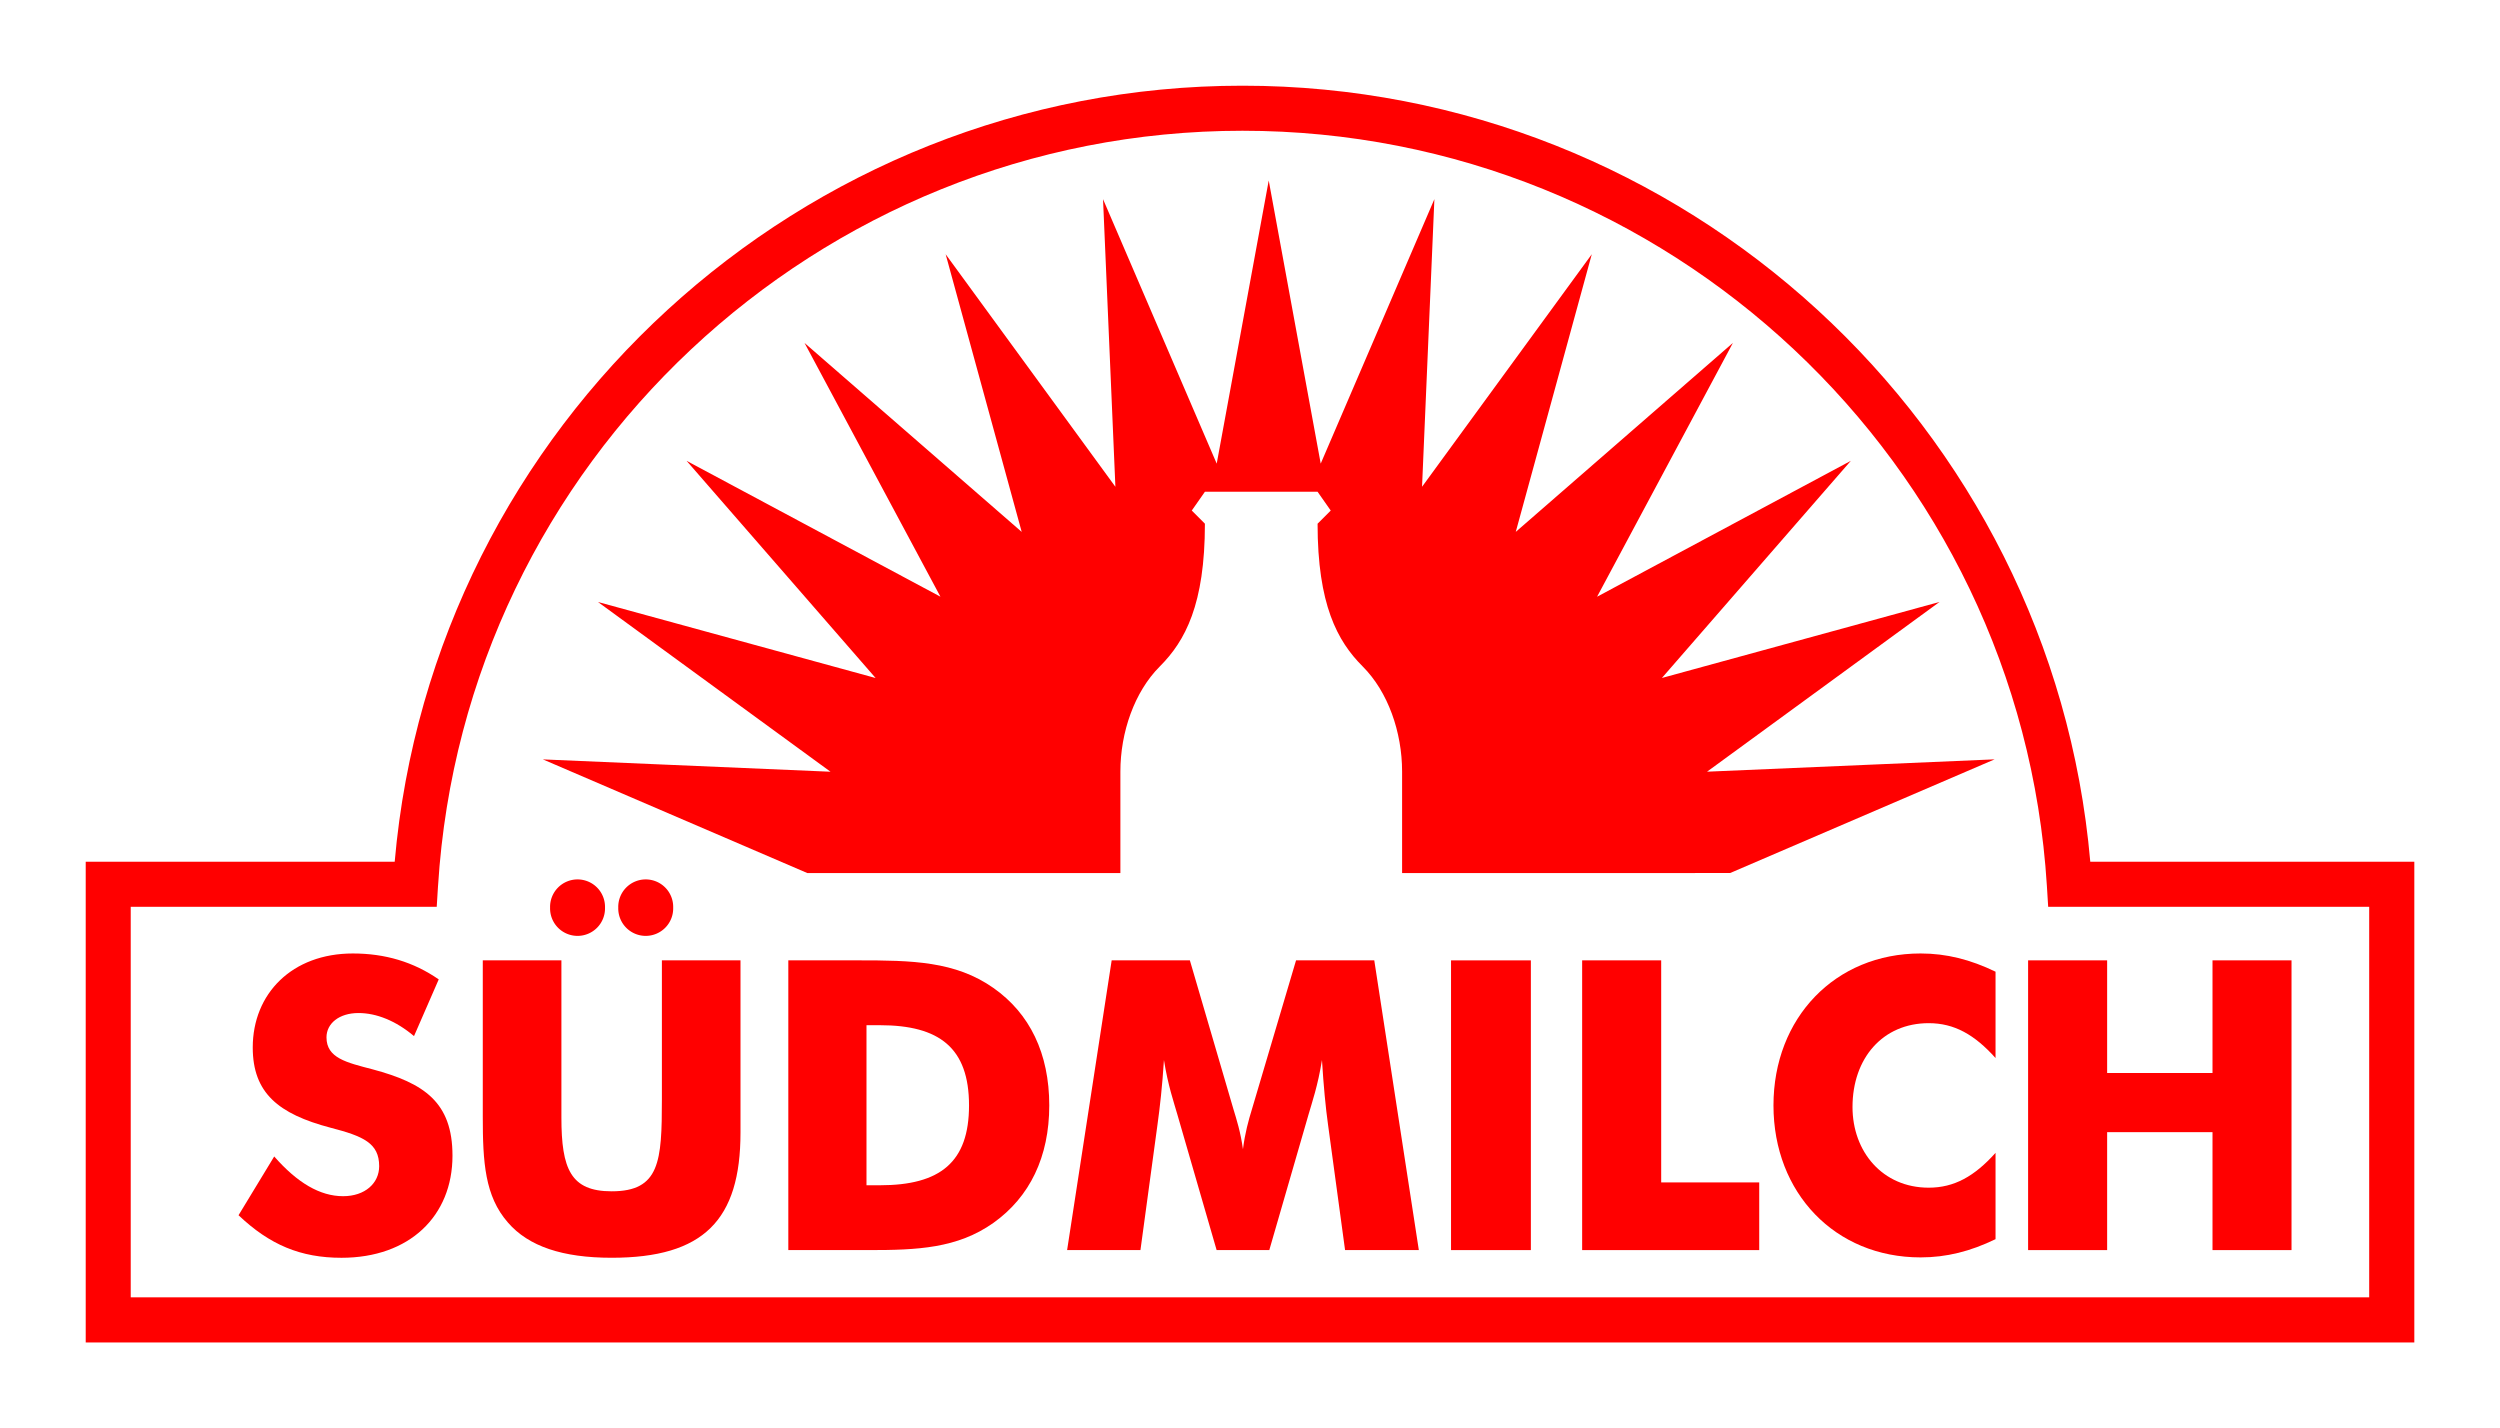
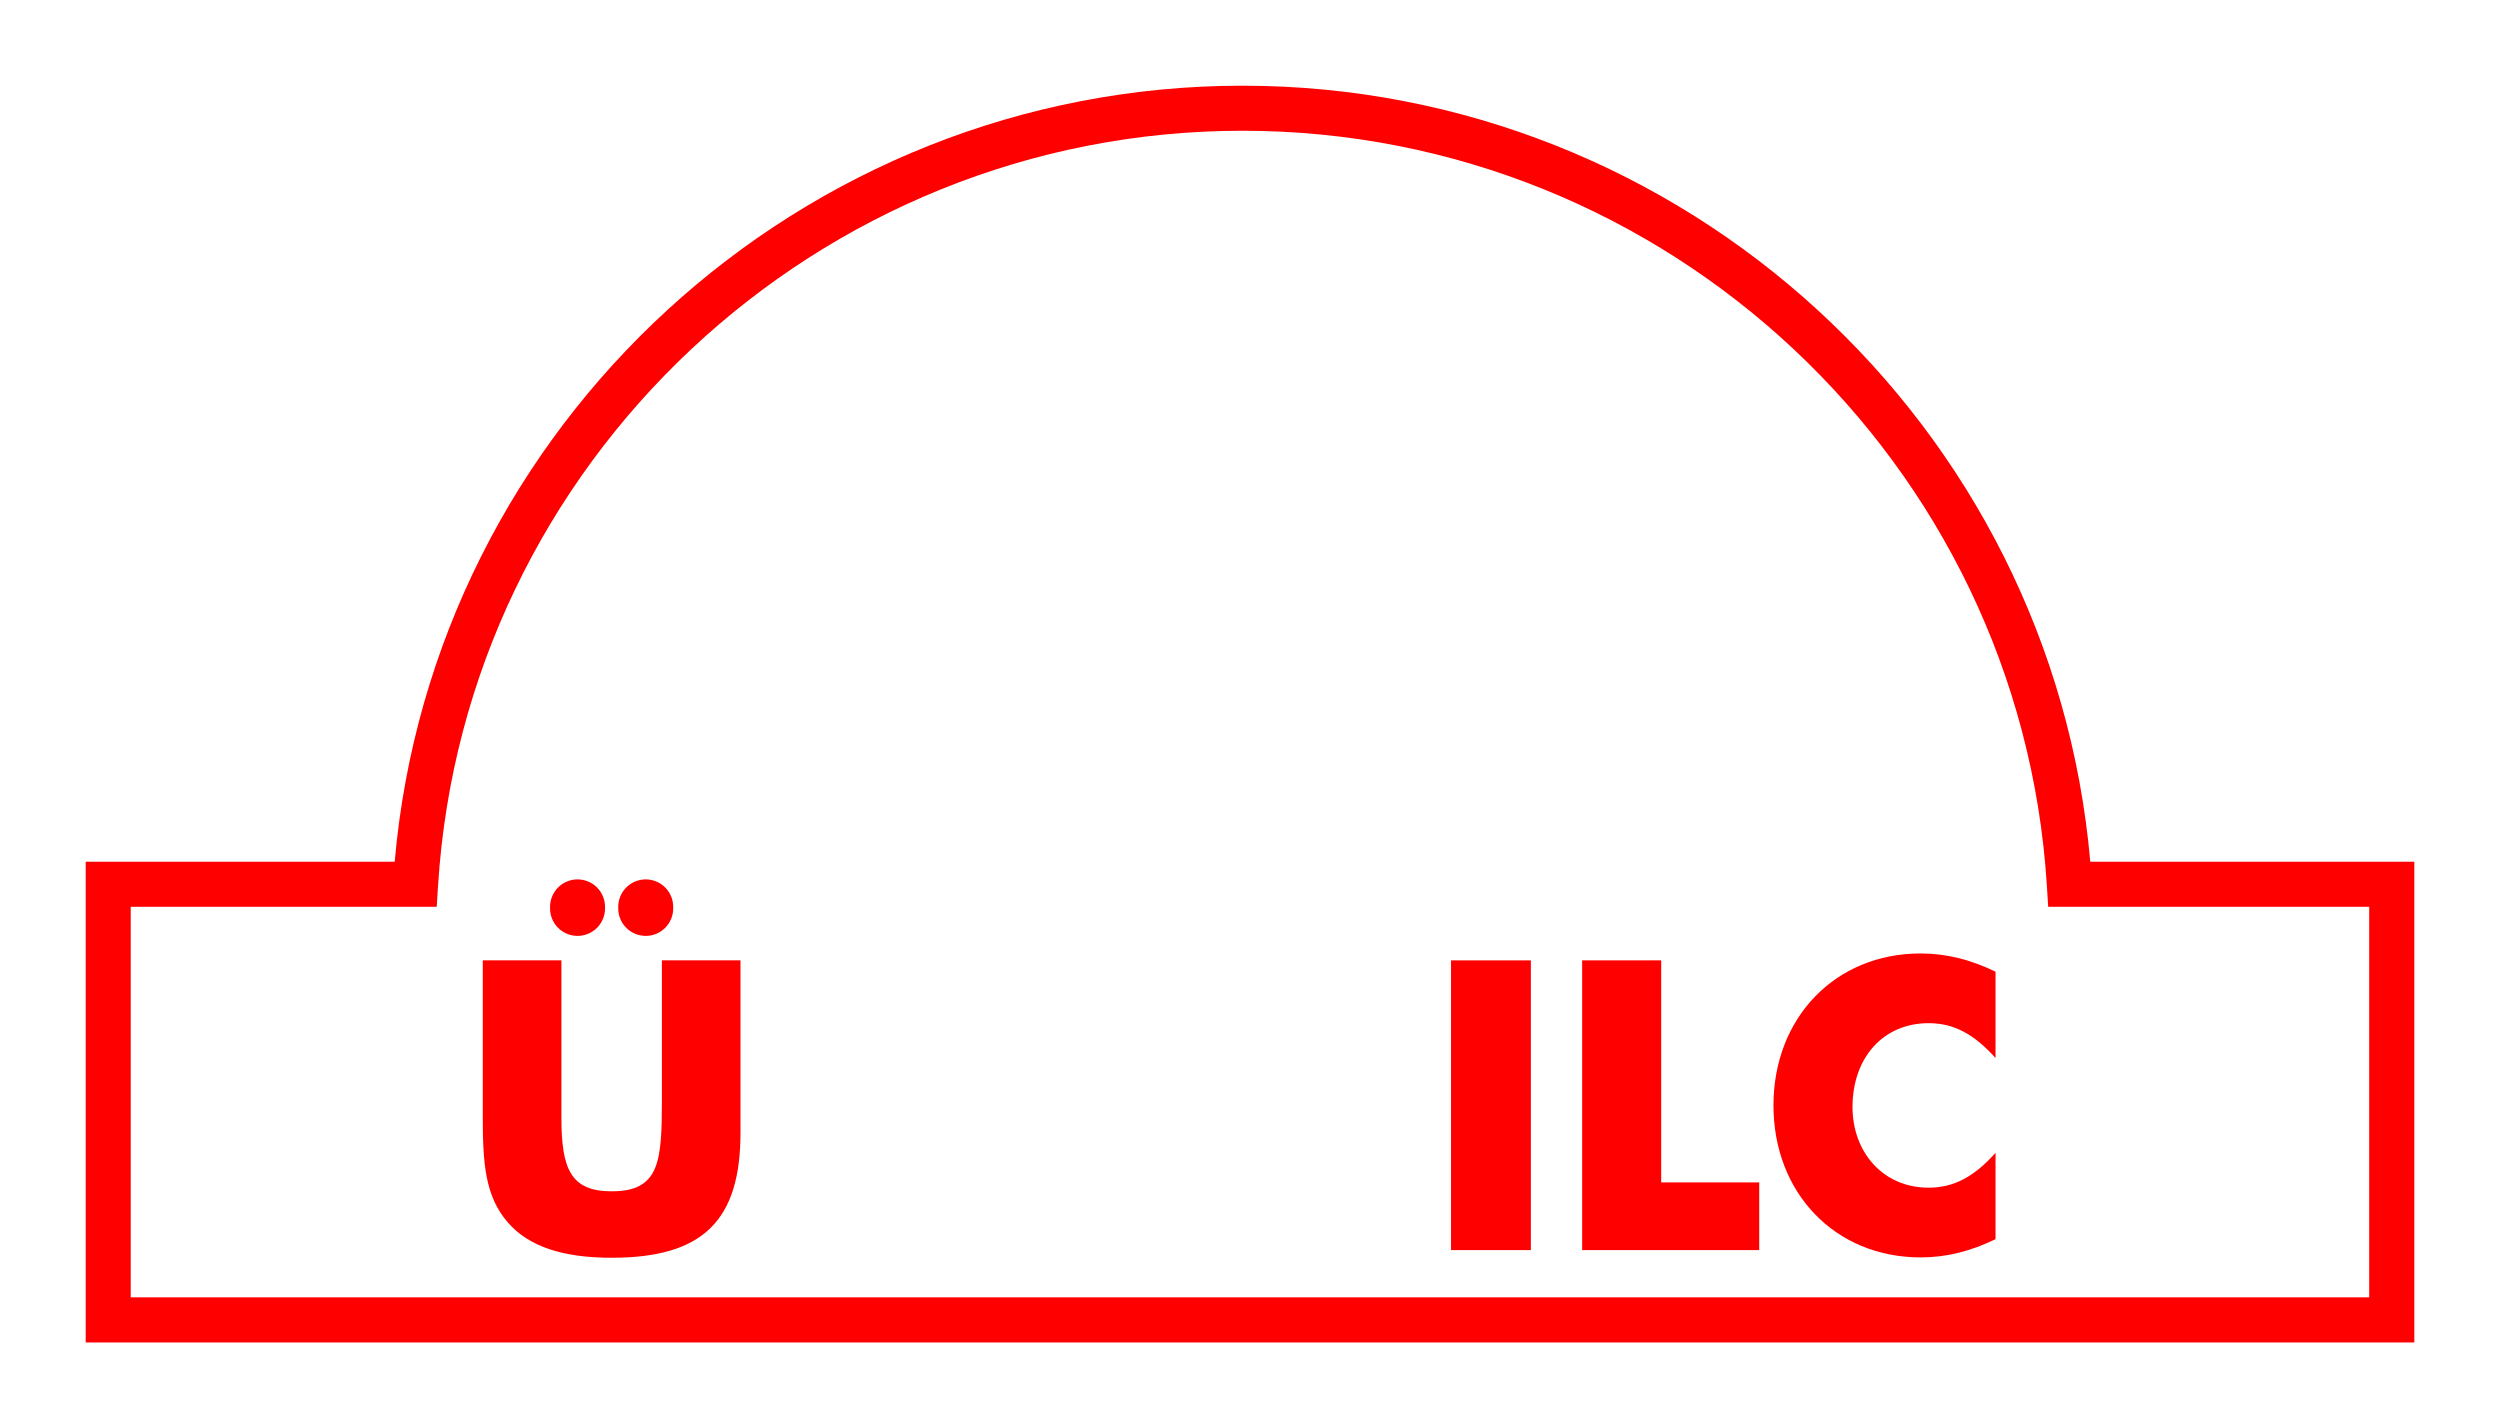
<svg xmlns="http://www.w3.org/2000/svg" height="66.66" width="116.689" version="1.1">
  <g fill-rule="evenodd" fill="#f00">
    <path d="m111.637 40.221h-14.072c-1.785-20.39-18.977-36.221-39.571-36.221-20.593 0-37.787 15.831-39.571 36.221h-14.422v22.439h108.689v-22.439h-1.051zm-91.19 1.117c1.238-19.759 17.73-35.235 37.546-35.235 19.816 0 36.309 15.476 37.546 35.235l0.061 0.986h14.984v18.231h-104.482v-18.231h14.283l0.061-0.986" />
-     <path d="m93.101 35.443-13.424 0.576 10.852-7.923-12.959 3.549 8.819-10.136-11.845 6.344 6.341-11.848-10.136 8.821 3.549-12.96-7.923 10.854 0.576-13.425-5.306 12.345-2.426-13.215-2.428 13.216-5.306-12.345 0.577 13.425-7.923-10.854l3.55 12.96-10.137-8.82 6.344 11.845-11.847-6.341 8.821 10.136-12.96-3.549 10.854 7.923-13.425-0.576 12.345 5.306 14.611-0.001v-4.736c0-1.841 0.658-3.726 1.841-4.909 1.184-1.184 2.104-2.893 2.104-6.661l-0.613-0.614 0.613-0.877h5.259l0.614 0.877-0.614 0.614c0 3.769 0.92 5.478 2.104 6.661 1.184 1.183 1.841 3.067 1.841 4.909v4.736l15.311-0.001 12.345-5.306" />
-     <path d="m16.015 55.833c1.021 0 1.683-0.605 1.683-1.4 0-1.077-0.737-1.399-2.27-1.796-2.439-0.642-3.631-1.626-3.631-3.745 0-2.515 1.835-4.388 4.672-4.388 1.513 0 2.836 0.398 4.009 1.21l-1.154 2.647c-0.851-0.719-1.759-1.077-2.591-1.077-0.908 0-1.494 0.491-1.494 1.135 0 0.965 0.927 1.173 2.156 1.494 2.401 0.644 3.725 1.532 3.725 4.029 0 2.817-2.005 4.766-5.182 4.766-1.91 0-3.348-0.605-4.804-1.986l1.665-2.743c1.078 1.23 2.137 1.854 3.215 1.854" />
    <path d="m26.204 44.825v5.655 1.683c0 2.402 0.435 3.442 2.345 3.442 2.251 0 2.345-1.399 2.345-4.293v-0.833-5.655h3.669v5.749 2.289c0 4.086-1.721 5.845-6.015 5.845-2.288 0-3.877-0.53-4.841-1.645-1.078-1.23-1.173-2.819-1.173-4.938v-1.551-5.749h3.669" />
-     <path d="m36.795 44.825h2.818 0.435c2.515 0 4.539 0.037 6.317 1.286 1.702 1.191 2.61 3.064 2.61 5.485 0 2.401-0.908 4.274-2.61 5.485-1.684 1.191-3.556 1.268-5.807 1.268h-0.945-2.818v-13.524zm4.274 10.498c2.818 0 4.161-1.079 4.161-3.726 0-2.686-1.381-3.745-4.161-3.745h-0.625v7.471h0.625" />
-     <path d="m62.782 58.349-0.794-5.845c-0.114-0.814-0.209-1.816-0.284-3.026-0.189 1.192-0.473 2.005-0.625 2.535l-1.834 6.336h-2.458l-1.835-6.336c-0.151-0.53-0.435-1.343-0.624-2.535-0.076 1.21-0.19 2.212-0.303 3.026l-0.794 5.845h-3.423l2.08-13.524h3.65l2.043 6.979c0.132 0.435 0.321 1.021 0.435 1.835 0.094-0.756 0.265-1.363 0.416-1.854l2.062-6.96h3.651l2.08 13.524h-3.442" />
    <path d="m67.728 58.349h3.726v-13.523h-3.726v13.523z" />
-     <path d="m73.848 44.825h3.689v10.365h4.576v3.159h-8.265v-13.524" />
+     <path d="m73.848 44.825h3.689v10.365h4.576v3.159h-8.265" />
    <path d="m93.143 49.384c-0.984-1.097-1.929-1.627-3.121-1.627-2.136 0-3.555 1.627-3.555 3.915 0 2.081 1.4 3.764 3.555 3.764 1.192 0 2.138-0.529 3.121-1.626v4.029c-1.173 0.568-2.289 0.851-3.499 0.851-3.99 0-6.866-3.007-6.866-7.093s2.876-7.093 6.866-7.093c1.21 0 2.326 0.284 3.499 0.851v4.029" />
-     <path d="m94.663 44.825h3.689v5.258h4.918v-5.258h3.688v13.524h-3.688v-5.505h-4.918v5.505h-3.689v-13.524" />
    <path style="color:#000000" d="m31.421 42.365a1.282 1.282 0 1 1 -2.563 0 1.282 1.282 0 1 1 2.563 0z" />
    <path style="color:#000000" d="m28.239 42.365a1.282 1.282 0 1 1 -2.563 0 1.282 1.282 0 1 1 2.563 0z" />
  </g>
</svg>